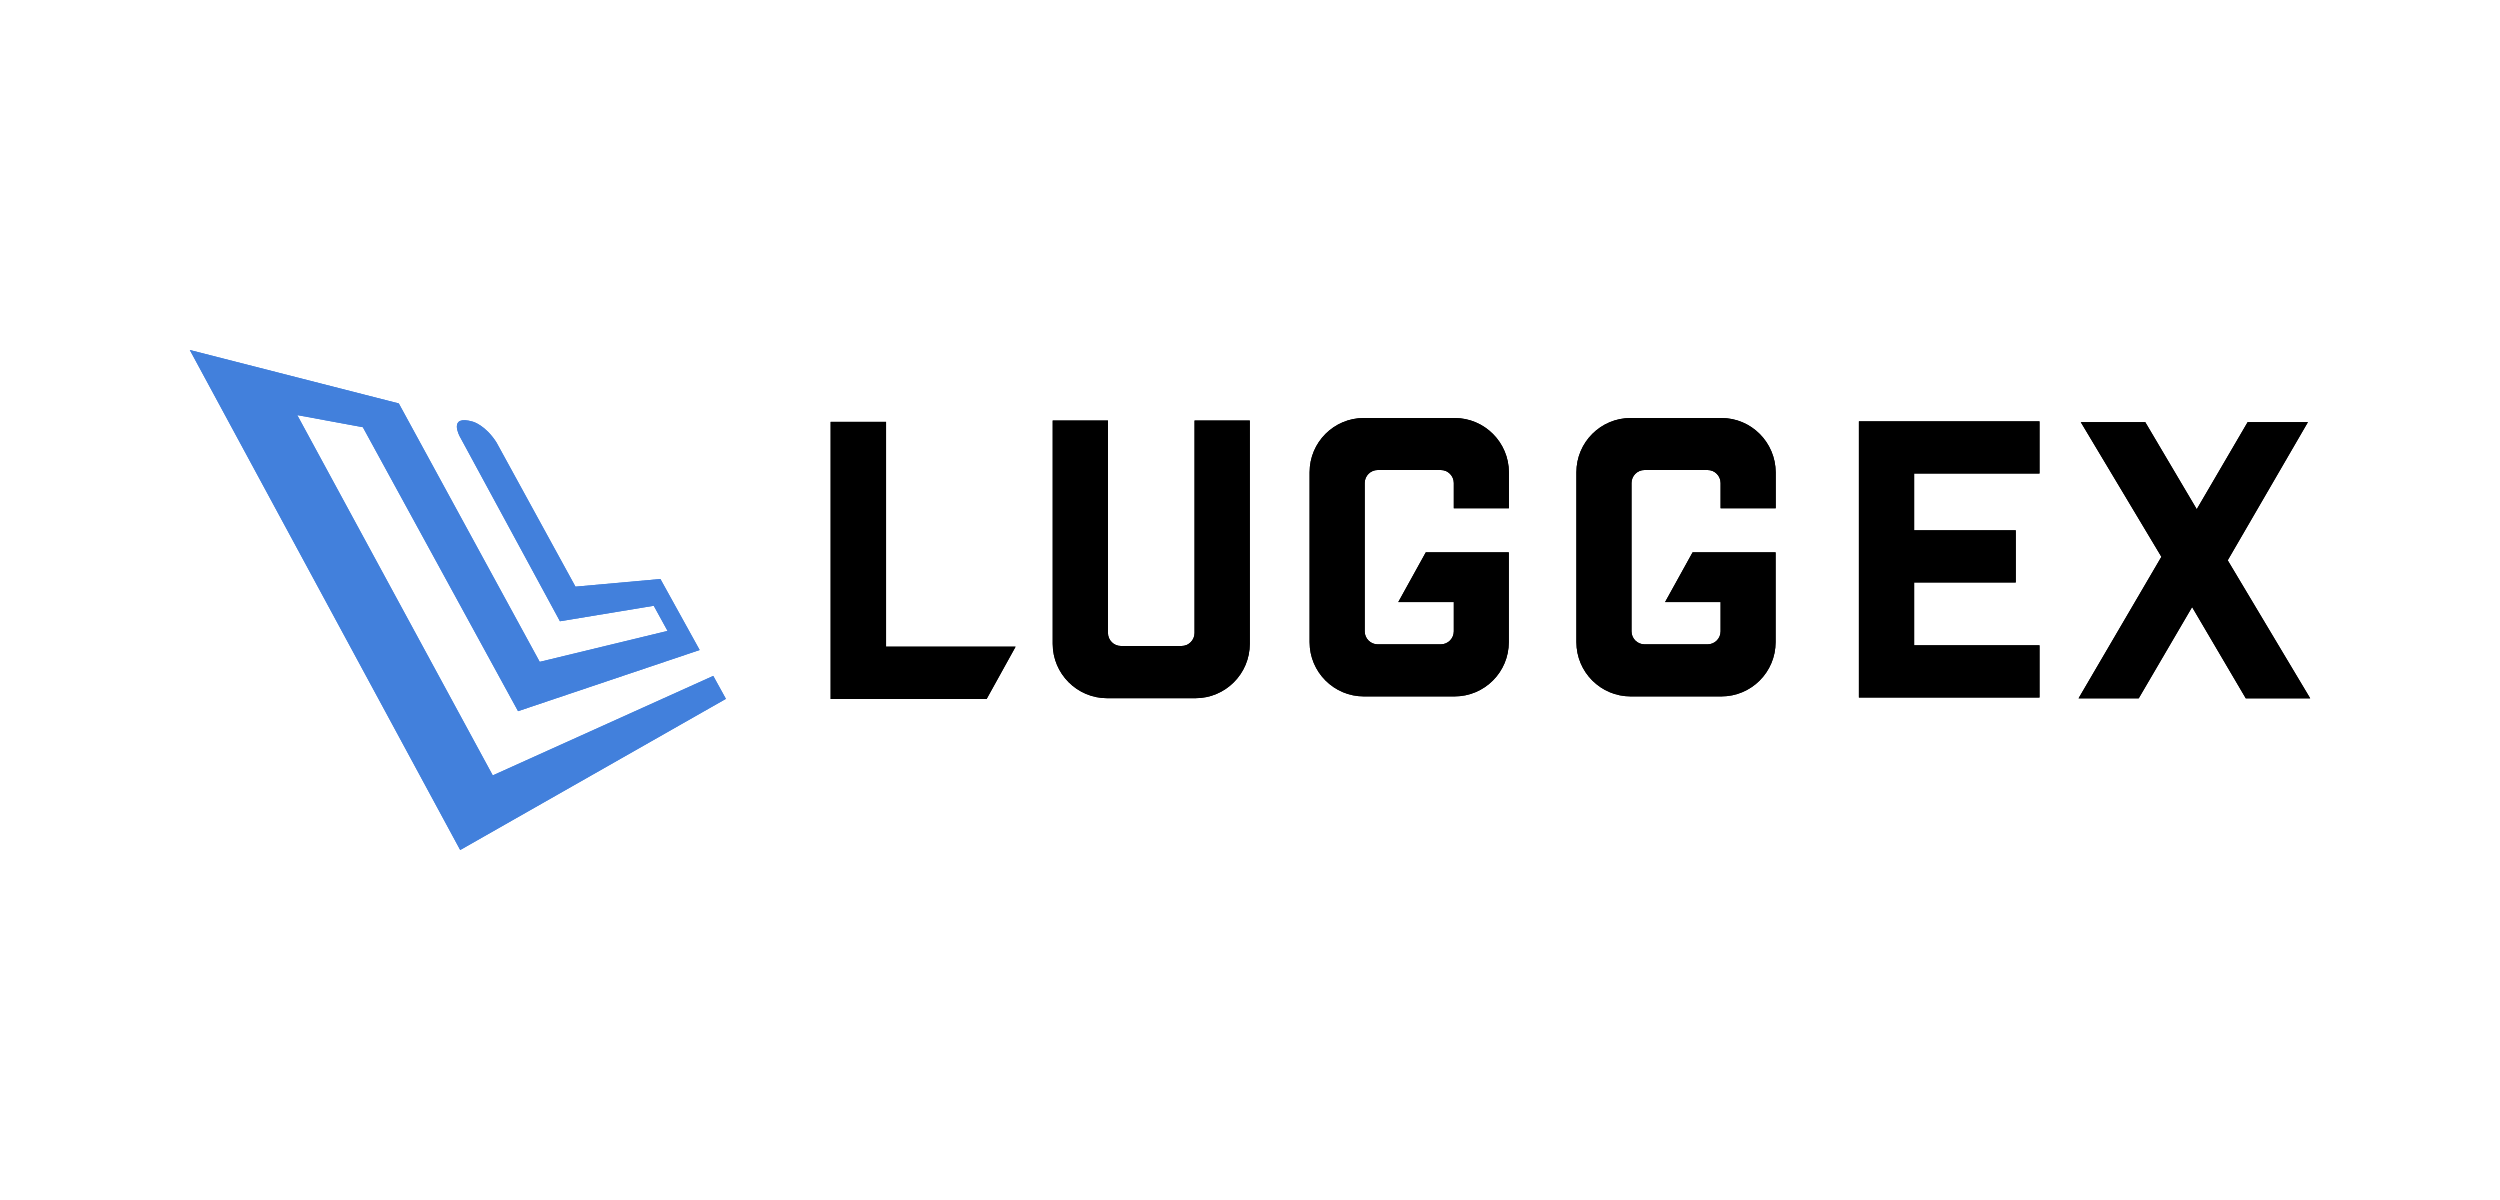
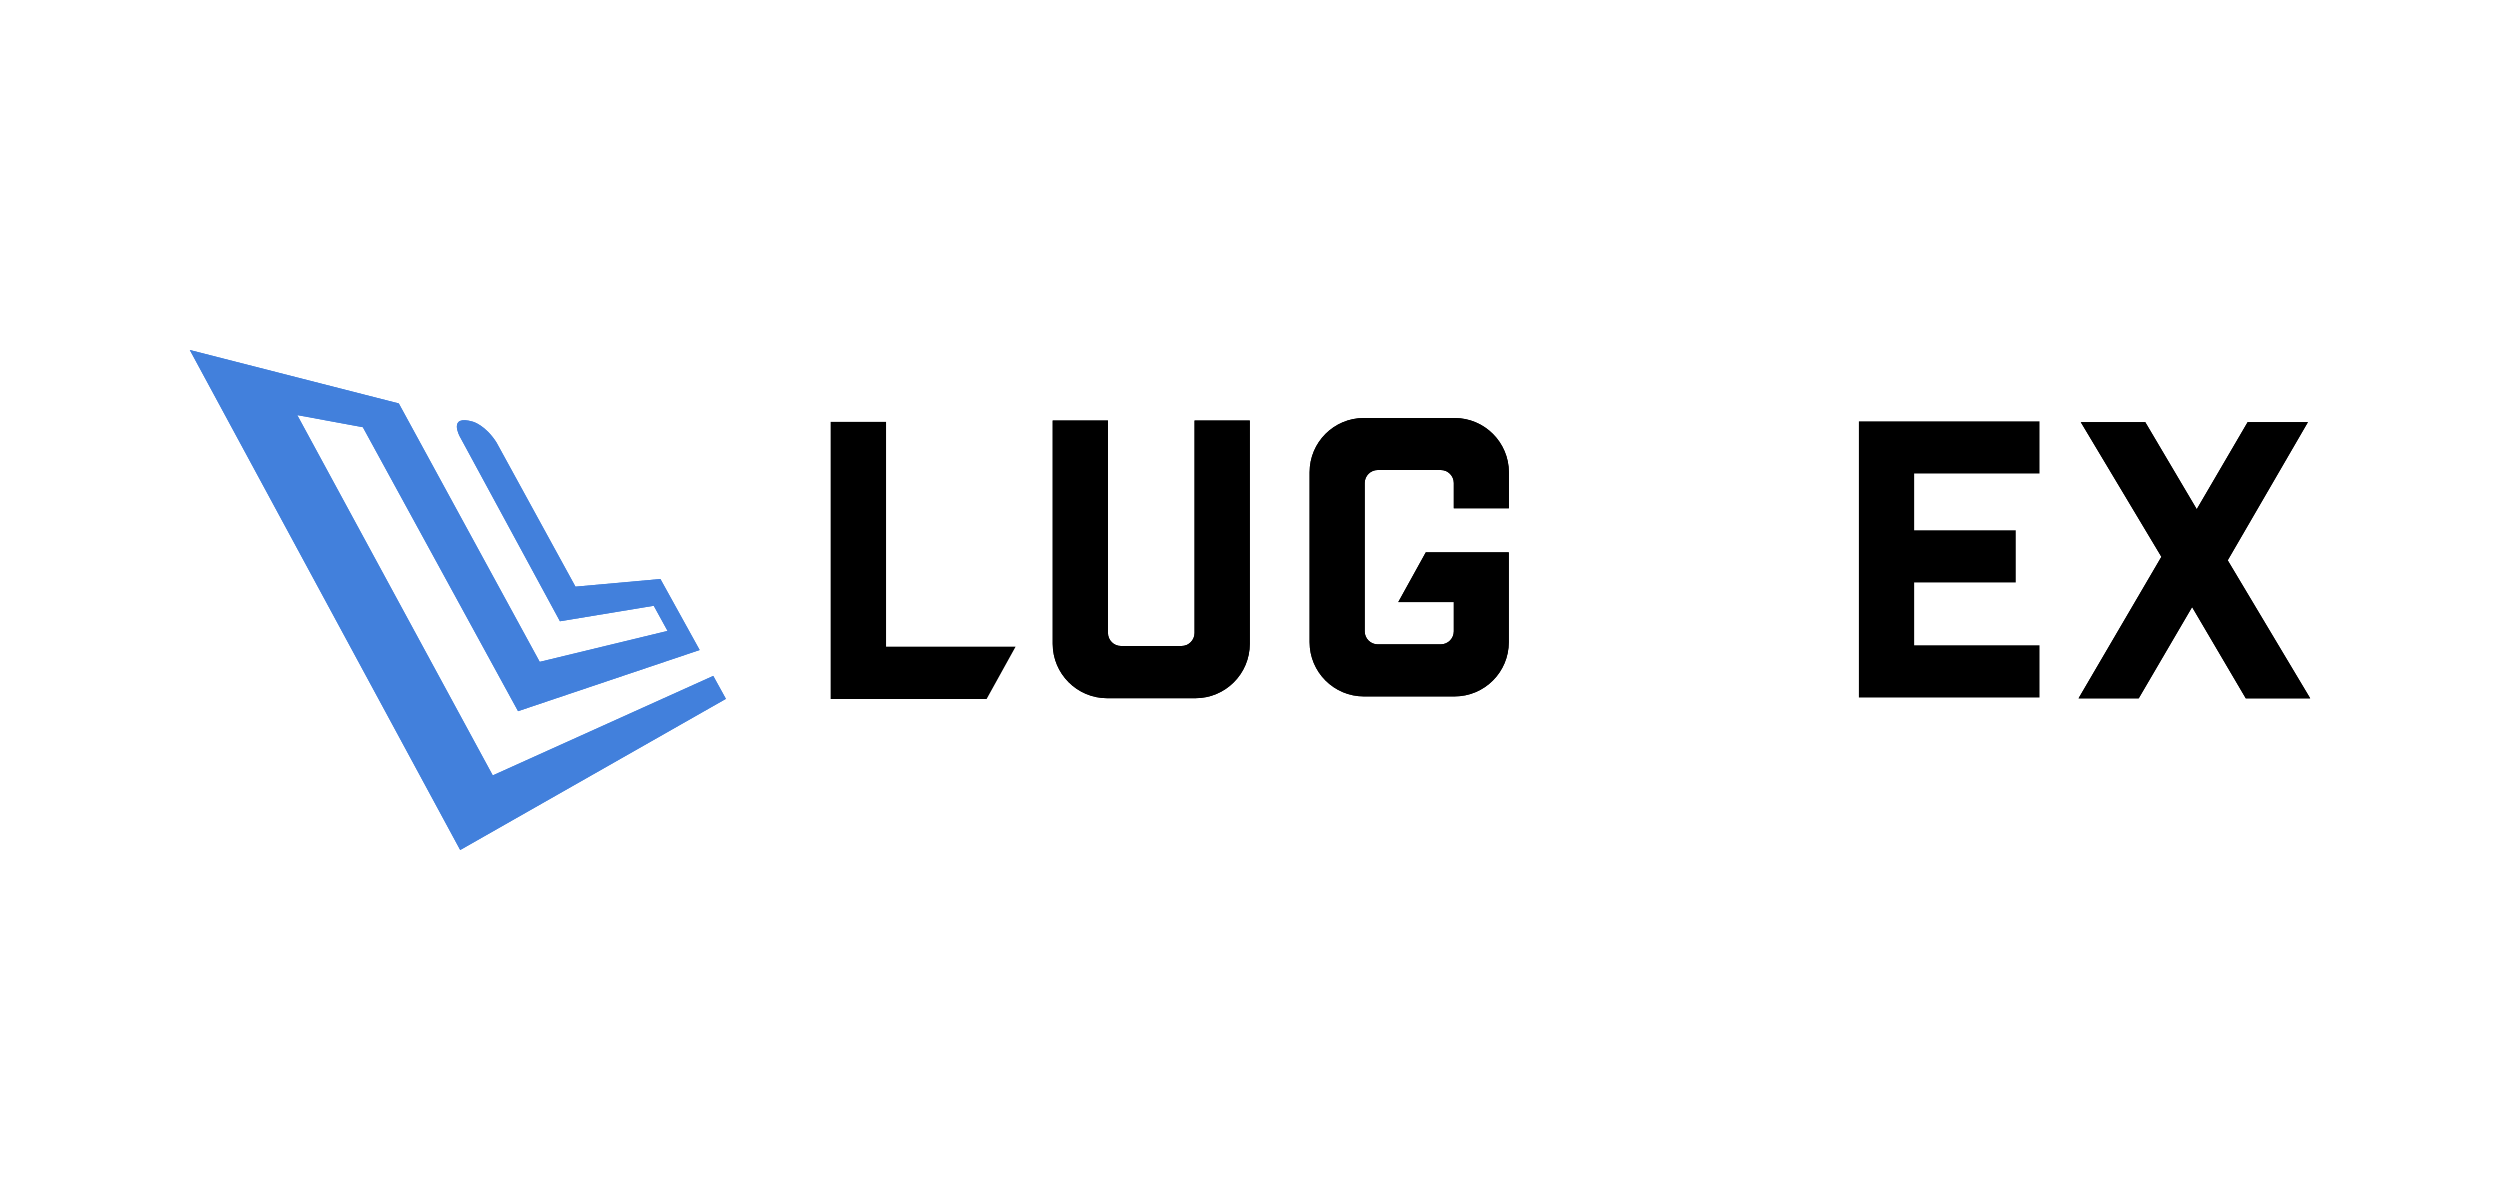
<svg xmlns="http://www.w3.org/2000/svg" version="1.1" id="图层_1" x="0px" y="0px" viewBox="0 0 500 240" style="enable-background:new 0 0 500 240;" xml:space="preserve">
  <style type="text/css">
	.st0{fill:#4280DC;}
</style>
  <g>
    <path d="M290.9,83.6h-18.12c-6,0-10.86,4.86-10.86,10.86v33.96c0,6,4.86,10.86,10.86,10.86h18.12c6,0,10.86-4.86,10.86-10.86v-9.01   v-8.94h-16.6l-5.5,9.94h11.1v5.86c0,1.43-1.17,2.6-2.6,2.6h-12.62c-1.43,0-2.6-1.17-2.6-2.6V96.6c0-1.43,1.17-2.6,2.6-2.6h12.62   c1.43,0,2.6,1.17,2.6,2.6v5.05h11.02v-7.18C301.77,88.47,296.91,83.6,290.9,83.6z" />
-     <path d="M344.26,83.6h-18.12c-6,0-10.86,4.86-10.86,10.86v33.96c0,6,4.86,10.86,10.86,10.86h18.12c6,0,10.86-4.86,10.86-10.86   v-9.01v-8.94h-16.6l-5.5,9.94h11.1v5.86c0,1.43-1.17,2.6-2.6,2.6h-12.62c-1.43,0-2.6-1.17-2.6-2.6V96.6c0-1.43,1.17-2.6,2.6-2.6   h12.62c1.43,0,2.6,1.17,2.6,2.6v5.05h11.02v-7.18C355.11,88.47,350.26,83.6,344.26,83.6z" />
    <path d="M221.43,139.64h17.64c6.02,0,10.89-4.88,10.89-10.89V84.1h-11.05v42.5c0,1.43-1.17,2.6-2.6,2.6h-12.12   c-1.43,0-2.6-1.17-2.6-2.6V84.1h-11.05v44.65C210.54,134.77,215.43,139.64,221.43,139.64z" />
    <polygon points="445.54,112.06 461.58,84.43 449.53,84.43 439.35,101.85 429.05,84.43 416.16,84.43 432.28,111.36 415.71,139.67    427.74,139.67 438.42,121.41 449.16,139.67 462.04,139.67 456.49,130.39  " />
    <polygon points="371.78,139.5 407.9,139.5 407.9,129.06 382.83,129.06 382.83,116.49 403.15,116.49 403.15,106.06 382.83,106.06    382.83,94.7 407.9,94.7 407.9,84.27 371.78,84.27  " />
    <polygon points="177.21,84.38 166.13,84.38 166.13,139.8 197.32,139.8 203.12,129.33 177.21,129.33  " />
    <path class="st0" d="M145.18,139.77L92.04,170L37.96,70l41.8,10.69l28.18,51.68l25.57-6.19l-2.76-5.03l-18.76,3.1L91.96,87.3   c0,0-2.45-4.44,2.63-2.96c0,0,2.51,0.69,4.71,4.16l15.79,28.83l16.99-1.53l7.85,14.2l-36.32,12.23L72.57,85.44l-13.12-2.42   l39.1,72.06l44.1-19.9L145.18,139.77z" />
    <path d="M290.9,83.6h-18.12c-6,0-10.86,4.86-10.86,10.86v33.96c0,6,4.86,10.86,10.86,10.86h18.12c6,0,10.86-4.86,10.86-10.86v-9.01   v-8.94h-16.6l-5.5,9.94h11.1v5.86c0,1.43-1.17,2.6-2.6,2.6h-12.62c-1.43,0-2.6-1.17-2.6-2.6V96.6c0-1.43,1.17-2.6,2.6-2.6h12.62   c1.43,0,2.6,1.17,2.6,2.6v5.05h11.02v-7.18C301.77,88.47,296.91,83.6,290.9,83.6z" />
-     <path d="M344.26,83.6h-18.12c-6,0-10.86,4.86-10.86,10.86v33.96c0,6,4.86,10.86,10.86,10.86h18.12c6,0,10.86-4.86,10.86-10.86   v-9.01v-8.94h-16.6l-5.5,9.94h11.1v5.86c0,1.43-1.17,2.6-2.6,2.6h-12.62c-1.43,0-2.6-1.17-2.6-2.6V96.6c0-1.43,1.17-2.6,2.6-2.6   h12.62c1.43,0,2.6,1.17,2.6,2.6v5.05h11.02v-7.18C355.11,88.47,350.26,83.6,344.26,83.6z" />
    <path d="M221.43,139.64h17.64c6.02,0,10.89-4.88,10.89-10.89V84.1h-11.05v42.5c0,1.43-1.17,2.6-2.6,2.6h-12.12   c-1.43,0-2.6-1.17-2.6-2.6V84.1h-11.05v44.65C210.54,134.77,215.43,139.64,221.43,139.64z" />
    <polygon points="445.54,112.06 461.58,84.43 449.53,84.43 439.35,101.85 429.05,84.43 416.16,84.43 432.28,111.36 415.71,139.67    427.74,139.67 438.42,121.41 449.16,139.67 462.04,139.67 456.49,130.39  " />
-     <polygon points="371.78,139.5 407.9,139.5 407.9,129.06 382.83,129.06 382.83,116.49 403.15,116.49 403.15,106.06 382.83,106.06    382.83,94.7 407.9,94.7 407.9,84.27 371.78,84.27  " />
-     <polygon points="177.21,84.38 166.13,84.38 166.13,139.8 197.32,139.8 203.12,129.33 177.21,129.33  " />
    <path class="st0" d="M145.18,139.77L92.04,170L37.96,70l41.8,10.69l28.18,51.68l25.57-6.19l-2.76-5.03l-18.76,3.1L91.96,87.3   c0,0-2.45-4.44,2.63-2.96c0,0,2.51,0.69,4.71,4.16l15.79,28.83l16.99-1.53l7.85,14.2l-36.32,12.23L72.57,85.44l-13.12-2.42   l39.1,72.06l44.1-19.9L145.18,139.77z" />
  </g>
</svg>